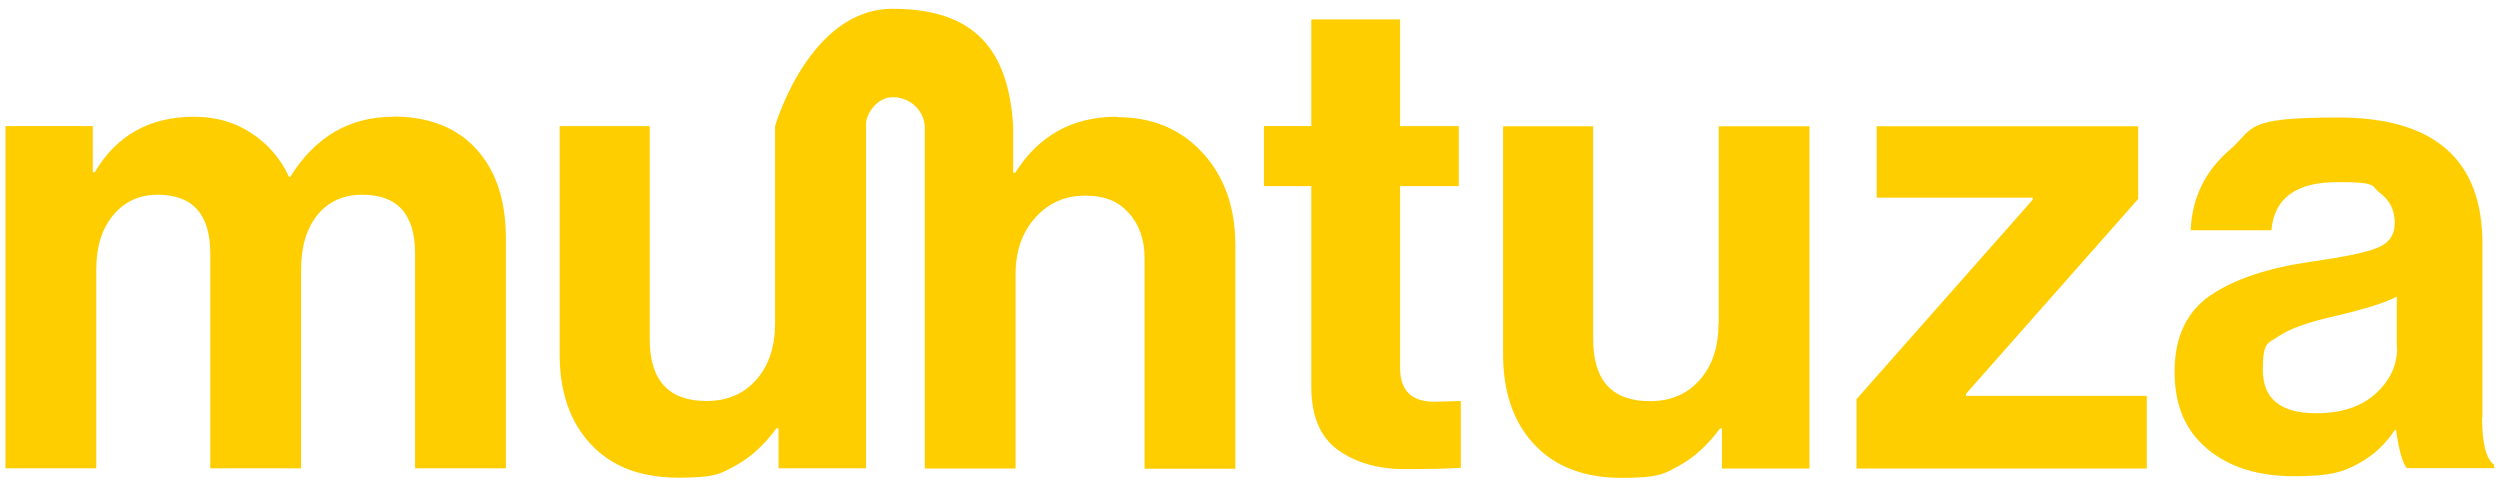
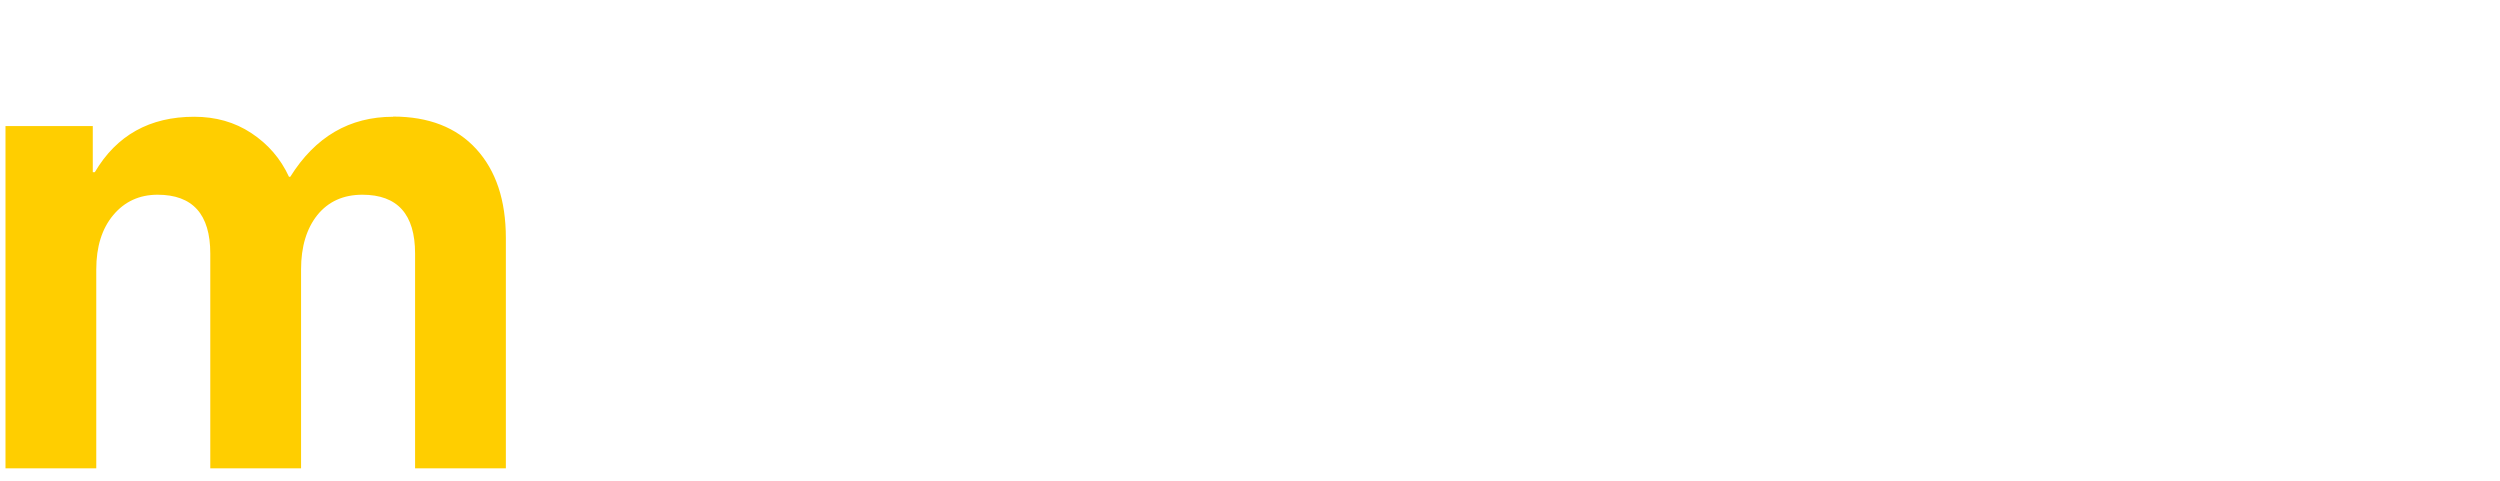
<svg xmlns="http://www.w3.org/2000/svg" id="Layer_1" version="1.1" viewBox="0 0 1366 263">
  <defs>
    <style>
      .st0 {
        fill: #ffce00;
      }
    </style>
  </defs>
-   <path class="st0" d="M765,200.9v-99.2h32.1v-32.8h-32.1V10.6h-48.5v58.3h-25.9v32.8h25.9v109.7c0,16,4.9,27.5,14.6,34.5,9.7,6.9,21.8,10.4,36.1,10.4s23.5-.2,31-.7v-36.5l-14.6.4c-12.4,0-18.6-6.2-18.6-18.6Z" />
  <path class="st0" d="M214.8,63.8c-23.8,0-42.5,10.9-56.2,32.8h-.7c-4.6-10-11.5-17.9-20.6-23.9-9.1-6-19.5-8.9-31.2-8.9-24.3,0-42.4,10.1-54.3,30.3h-1.1v-25.2H3v187h49.6v-108.7c0-12.4,3.1-22.3,9.3-29.7,6.2-7.4,14.3-11.1,24.2-11.1,19.2,0,28.8,10.7,28.8,32.1v117.4h49.6v-108.7c0-12.4,3-22.3,8.9-29.7,6-7.4,14.2-11.1,24.6-11.1,19.2,0,28.8,10.7,28.8,32.1v117.4h49.6v-125.8c0-20.7-5.4-36.9-16.2-48.7-10.8-11.8-26-17.7-45.4-17.7Z" />
-   <path class="st0" d="M610.1,63.8c-24.1,0-42.5,10.2-55.4,30.6h-1.1v-25.5c-2.6-40.9-20.2-64.1-65.9-64.1s-64.2,64.1-64.2,64.1v107.9c0,12.6-3.4,22.9-10.2,30.6-6.8,7.8-15.9,11.7-27.3,11.7-20.7,0-31-11.3-31-33.9v-116.3h-49.2v124.7c0,20.7,5.7,37.1,17.1,49.2,11.4,12.2,27.3,18.2,47.8,18.2s23-2.2,31.2-6.6c8.1-4.4,15.6-11.2,22.4-20.4h1.1v21.9h47.8V69c-.6-6.3,5.8-15.9,14.6-15.9s16.8,6.4,17.5,15.9v187h49.6v-106.1c0-12.6,3.6-23,10.8-31,7.2-8,16.2-12,27.2-12s18.2,3.2,23.9,9.5c5.7,6.3,8.6,14.6,8.6,24.8v114.9h49.6v-122.1c0-20.7-6-37.5-17.9-50.5-11.9-13-27.5-19.5-46.7-19.5Z" />
-   <path class="st0" d="M939,176.9c0,12.6-3.4,22.9-10.2,30.6-6.8,7.8-15.9,11.7-27.3,11.7-20.7,0-31-11.3-31-33.9v-116.3h-49.2v124.7c0,20.7,5.7,37.1,17.1,49.2,11.4,12.2,27.3,18.2,47.8,18.2s23-2.2,31.2-6.6c8.1-4.4,15.6-11.2,22.4-20.4h1.1v21.9h47.8V69h-49.6v107.9Z" />
-   <polygon class="st0" points="1074.2 215.2 1168.3 108.7 1168.3 69 1025.4 69 1025.4 108 1110.7 108 1110.7 109.1 1014.4 218.1 1014.4 256 1173 256 1173 216.3 1074.2 216.3 1074.2 215.2" />
-   <path class="st0" d="M1356.4,228.3v-95.2c0-45.9-26.3-68.9-78.8-68.9s-45.5,5.8-59.1,17.5c-13.6,11.7-20.8,26.4-21.5,44.1h44.1c1.5-17.5,13.5-26.3,36.1-26.3s18,2,23.3,6c5.3,4,8,9.4,8,16.2s-3.2,11.1-9.5,13.7c-6.3,2.6-18.2,5-35.7,7.5-23.8,3.4-42.3,9.5-55.4,18.4-13.1,8.9-19.7,22.8-19.7,41.7s6,32.3,17.9,42.3c11.9,10,27.7,14.9,47.4,14.9s26.4-2.2,34.6-6.6c8.3-4.4,15.1-10.6,20.4-18.6h.7c1.5,10.7,3.4,17.6,5.8,20.8h47.8v-1.8c-4.4-3.2-6.6-11.8-6.6-25.9ZM1309.8,190c0,9.7-4,18.1-11.9,25.2-7.9,7.1-18.7,10.6-32.3,10.6-19.5,0-29.2-7.9-29.2-23.7s2.9-14.4,8.7-18.4c5.8-4,15.8-7.6,29.9-10.8,17.7-4.1,29.3-7.8,34.6-10.9v28.1Z" />
</svg>